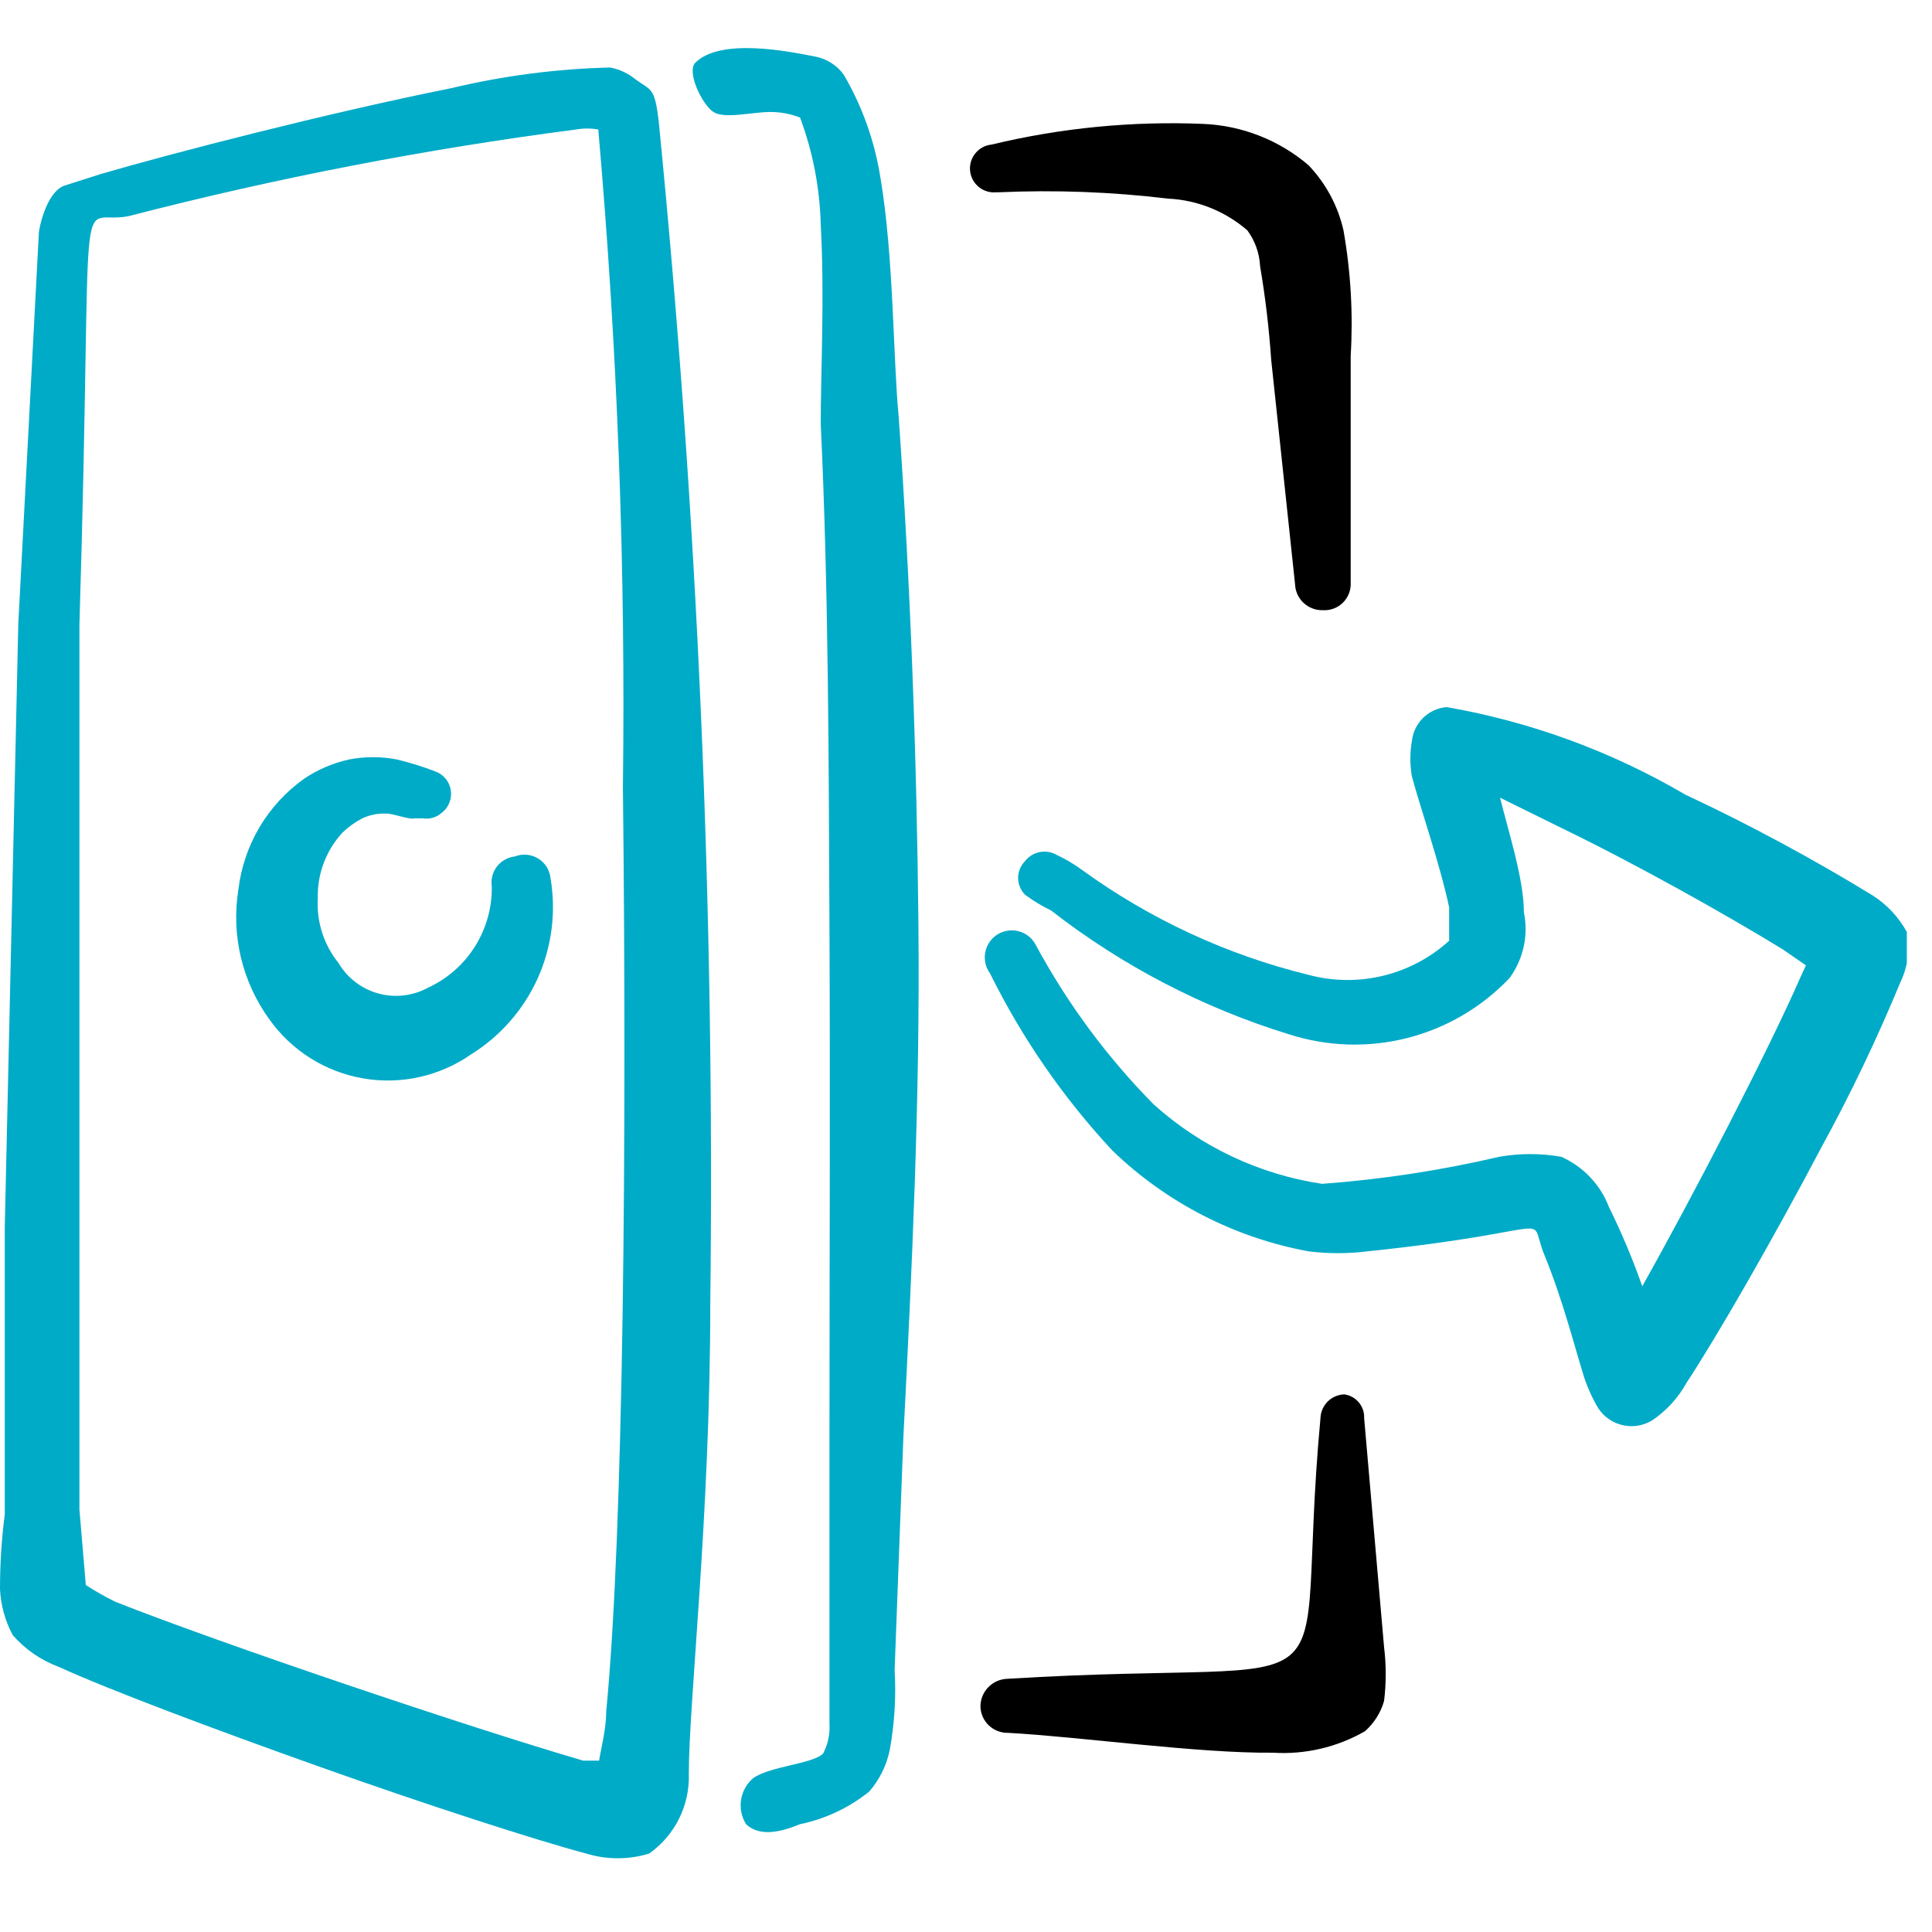
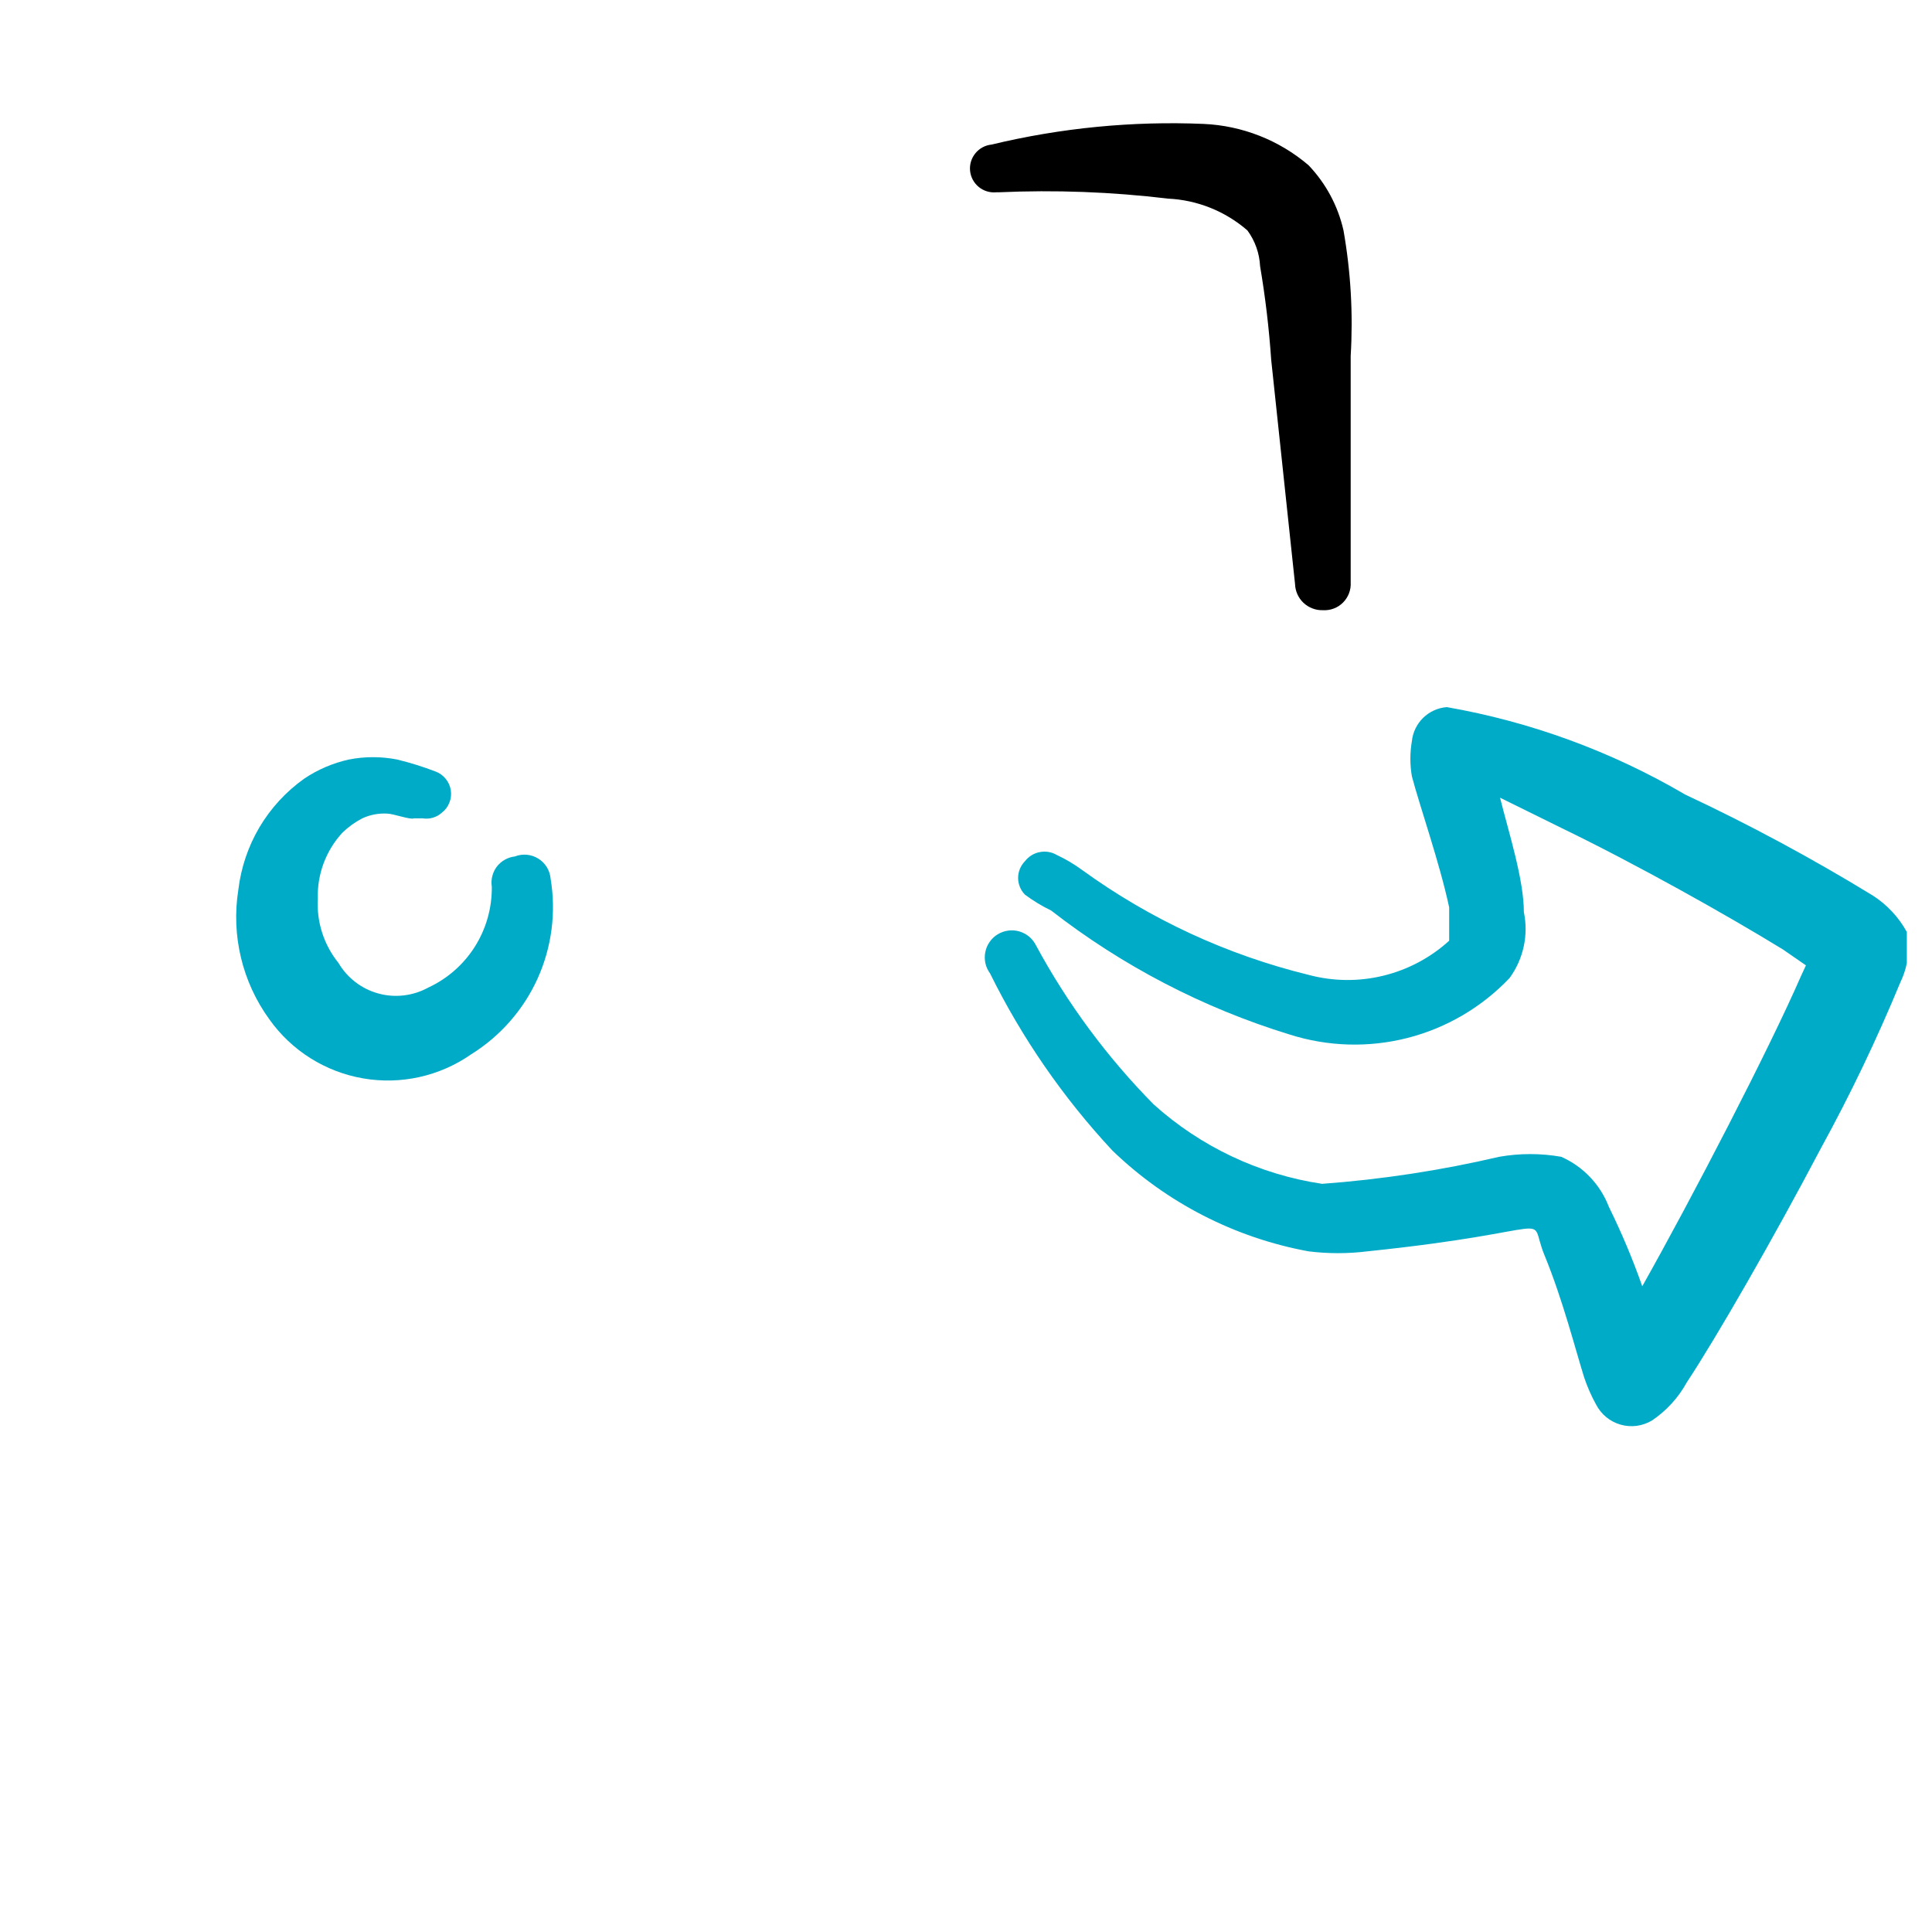
<svg xmlns="http://www.w3.org/2000/svg" width="36" height="36" viewBox="0 0 36 36" fill="none">
  <g clip-path="url(#clip0_6886_707)">
    <path d="M9.593 15.959C9.528 15.966 9.464 15.987 9.406 16.02C9.349 16.052 9.298 16.096 9.258 16.148C9.218 16.201 9.189 16.261 9.173 16.326C9.157 16.39 9.154 16.456 9.164 16.522C9.169 16.916 9.06 17.303 8.85 17.637C8.64 17.971 8.338 18.236 7.98 18.402C7.696 18.558 7.362 18.598 7.05 18.512C6.738 18.427 6.471 18.222 6.307 17.943C6.034 17.605 5.897 17.178 5.922 16.744C5.908 16.29 6.073 15.849 6.381 15.515C6.49 15.409 6.615 15.319 6.751 15.249C6.894 15.182 7.052 15.152 7.21 15.16C7.328 15.16 7.639 15.278 7.713 15.249H7.876C7.939 15.259 8.004 15.255 8.065 15.237C8.127 15.219 8.184 15.188 8.231 15.145C8.295 15.097 8.344 15.032 8.373 14.958C8.403 14.884 8.412 14.804 8.4 14.725C8.388 14.646 8.355 14.572 8.304 14.511C8.254 14.449 8.188 14.402 8.113 14.375C7.881 14.286 7.644 14.212 7.402 14.153C7.104 14.094 6.797 14.094 6.499 14.153C6.203 14.219 5.922 14.339 5.67 14.508C5.332 14.748 5.047 15.057 4.835 15.414C4.624 15.771 4.49 16.169 4.441 16.581C4.306 17.43 4.514 18.298 5.019 18.994C5.433 19.577 6.06 19.972 6.765 20.094C7.469 20.216 8.193 20.055 8.779 19.646C9.322 19.308 9.753 18.817 10.017 18.235C10.28 17.652 10.365 17.004 10.26 16.374C10.253 16.298 10.229 16.224 10.19 16.159C10.15 16.094 10.095 16.039 10.031 15.999C9.966 15.959 9.893 15.934 9.817 15.927C9.741 15.92 9.664 15.931 9.593 15.959Z" fill="#00ABC7" />
    <path d="M18.609 3.583C19.662 3.536 20.716 3.575 21.762 3.701C22.309 3.726 22.83 3.935 23.243 4.293C23.386 4.487 23.468 4.719 23.48 4.96C23.578 5.538 23.647 6.121 23.687 6.706L24.131 10.881C24.133 10.947 24.148 11.012 24.175 11.073C24.202 11.133 24.241 11.188 24.289 11.233C24.337 11.278 24.394 11.314 24.456 11.337C24.517 11.361 24.583 11.372 24.649 11.37C24.719 11.374 24.788 11.364 24.853 11.339C24.918 11.315 24.976 11.277 25.025 11.228C25.074 11.179 25.112 11.12 25.137 11.055C25.162 10.99 25.172 10.921 25.168 10.852V6.632C25.215 5.85 25.17 5.065 25.034 4.293C24.931 3.837 24.706 3.418 24.383 3.079C23.836 2.612 23.148 2.341 22.429 2.309C21.1 2.253 19.769 2.383 18.476 2.694C18.358 2.706 18.25 2.764 18.175 2.856C18.1 2.948 18.064 3.065 18.076 3.183C18.088 3.301 18.146 3.409 18.238 3.484C18.329 3.559 18.447 3.594 18.565 3.583H18.609Z" fill="black" />
-     <path d="M25.049 25.982C24.933 25.986 24.822 26.034 24.739 26.116C24.657 26.199 24.609 26.309 24.605 26.426C24.072 32.155 25.553 30.867 18.772 31.282C18.637 31.286 18.509 31.342 18.415 31.439C18.321 31.535 18.269 31.665 18.269 31.8C18.271 31.866 18.286 31.931 18.313 31.992C18.34 32.052 18.378 32.106 18.427 32.152C18.475 32.197 18.531 32.233 18.593 32.256C18.655 32.279 18.721 32.291 18.787 32.289C20.134 32.363 22.325 32.673 23.717 32.659C24.316 32.697 24.914 32.558 25.434 32.259C25.604 32.109 25.727 31.914 25.79 31.696C25.831 31.362 25.831 31.024 25.79 30.69L25.419 26.426C25.424 26.319 25.389 26.215 25.32 26.132C25.252 26.05 25.155 25.997 25.049 25.982Z" fill="black" />
    <path d="M35.531 17.366C35.379 17.089 35.16 16.855 34.894 16.685C33.765 15.994 32.599 15.367 31.4 14.805C30.029 14.001 28.525 13.45 26.959 13.176C26.793 13.189 26.637 13.26 26.518 13.376C26.399 13.493 26.325 13.647 26.308 13.813C26.271 14.028 26.271 14.248 26.308 14.464C26.456 15.027 26.826 16.078 27.003 16.907V17.529C26.655 17.846 26.232 18.07 25.775 18.181C25.317 18.293 24.838 18.287 24.383 18.165C22.863 17.793 21.43 17.129 20.164 16.211C20.015 16.102 19.857 16.008 19.69 15.93C19.594 15.874 19.481 15.856 19.372 15.878C19.263 15.899 19.166 15.96 19.098 16.048C19.017 16.131 18.971 16.243 18.971 16.359C18.971 16.475 19.017 16.587 19.098 16.67C19.251 16.784 19.414 16.883 19.586 16.966C20.914 17.999 22.419 18.782 24.028 19.276C24.741 19.503 25.504 19.526 26.23 19.34C26.955 19.154 27.613 18.767 28.129 18.224C28.256 18.049 28.346 17.85 28.392 17.638C28.438 17.427 28.439 17.208 28.395 16.996C28.395 16.389 28.114 15.515 27.951 14.864L29.091 15.426C30.497 16.107 32.185 17.055 33.221 17.691L33.651 17.988L33.562 18.18C32.955 19.572 31.534 22.31 30.601 23.968C30.424 23.463 30.216 22.969 29.979 22.488C29.9 22.282 29.781 22.093 29.628 21.933C29.476 21.773 29.293 21.644 29.091 21.555C28.709 21.488 28.318 21.488 27.936 21.555C26.851 21.809 25.747 21.977 24.635 22.059C23.466 21.884 22.375 21.369 21.496 20.578C20.63 19.7 19.892 18.703 19.305 17.617C19.274 17.555 19.231 17.499 19.178 17.454C19.124 17.409 19.062 17.376 18.995 17.356C18.928 17.336 18.858 17.331 18.789 17.34C18.72 17.349 18.653 17.372 18.593 17.408C18.533 17.444 18.482 17.492 18.442 17.549C18.401 17.606 18.374 17.671 18.36 17.739C18.346 17.808 18.347 17.878 18.361 17.947C18.376 18.015 18.405 18.079 18.447 18.136C19.042 19.341 19.81 20.453 20.726 21.437C21.733 22.41 23.006 23.064 24.383 23.317C24.747 23.362 25.115 23.362 25.479 23.317C29.195 22.932 28.439 22.562 28.78 23.391C29.121 24.22 29.357 25.153 29.52 25.671C29.579 25.845 29.653 26.014 29.742 26.174C29.789 26.264 29.853 26.343 29.931 26.407C30.009 26.471 30.099 26.518 30.197 26.546C30.294 26.574 30.395 26.581 30.495 26.569C30.596 26.555 30.692 26.522 30.779 26.471C31.05 26.289 31.273 26.046 31.43 25.76C31.978 24.931 33.044 23.08 33.932 21.392C34.482 20.389 34.976 19.356 35.413 18.298C35.552 18.009 35.594 17.681 35.531 17.366Z" fill="#00ABC7" />
-     <path d="M16.744 7.743C16.64 6.662 16.655 4.782 16.404 3.301C16.297 2.628 16.066 1.98 15.722 1.392C15.591 1.211 15.395 1.089 15.175 1.051C14.716 0.962 13.428 0.696 12.954 1.17C12.791 1.347 13.087 1.954 13.294 2.087C13.502 2.221 14.02 2.087 14.346 2.087C14.538 2.085 14.729 2.12 14.908 2.191C15.145 2.826 15.275 3.497 15.293 4.175C15.367 5.507 15.293 6.958 15.293 7.891C15.441 11.029 15.441 14.168 15.456 17.321C15.471 20.475 15.456 23.613 15.456 26.752V31.193V32.126C15.467 32.316 15.427 32.505 15.338 32.673C15.16 32.866 14.346 32.91 14.035 33.133C13.913 33.236 13.833 33.38 13.809 33.537C13.784 33.695 13.817 33.856 13.902 33.991C14.168 34.243 14.582 34.124 14.908 33.991C15.379 33.893 15.821 33.685 16.196 33.384C16.391 33.16 16.523 32.89 16.581 32.599C16.669 32.111 16.699 31.614 16.67 31.119L16.833 26.781C16.996 23.613 17.144 20.445 17.114 17.277C17.084 14.109 16.966 10.896 16.744 7.743Z" fill="#00ABC7" />
-     <path d="M11.844 1.48C11.707 1.367 11.544 1.291 11.37 1.258C10.372 1.282 9.38 1.411 8.409 1.643C6.114 2.102 3.198 2.857 1.88 3.242L1.184 3.464C0.844 3.612 0.725 4.293 0.725 4.323L0.341 11.621L0.089 22.873V28.217C0.029 28.679 -0 29.144 1.16876e-06 29.609C0.014 29.909 0.095 30.203 0.237 30.468C0.469 30.734 0.764 30.937 1.096 31.06C1.999 31.474 3.968 32.215 5.966 32.925C7.965 33.636 9.978 34.287 10.926 34.539C11.307 34.655 11.714 34.655 12.095 34.539C12.331 34.373 12.523 34.15 12.652 33.892C12.781 33.633 12.844 33.347 12.835 33.058C12.835 31.711 13.235 28.232 13.235 24.309C13.322 16.944 13.001 9.58 12.273 2.25C12.199 1.614 12.125 1.688 11.844 1.48ZM11.296 31.889C11.296 32.215 11.207 32.54 11.163 32.807H10.867C8.735 32.185 4.13 30.631 2.147 29.846C1.958 29.753 1.775 29.649 1.599 29.535L1.48 28.128V22.858V11.636C1.747 2.842 1.377 4.234 2.398 4.027C5.141 3.317 7.924 2.778 10.733 2.413C10.87 2.389 11.011 2.389 11.148 2.413C11.506 6.489 11.659 10.58 11.607 14.671C11.681 21.259 11.621 28.543 11.296 31.889Z" fill="#00ABC7" />
  </g>
  <defs>
    <clipPath id="clip0_6886_707">
      <rect width="35.531" height="35.531" fill="white" />
    </clipPath>
  </defs>
</svg>